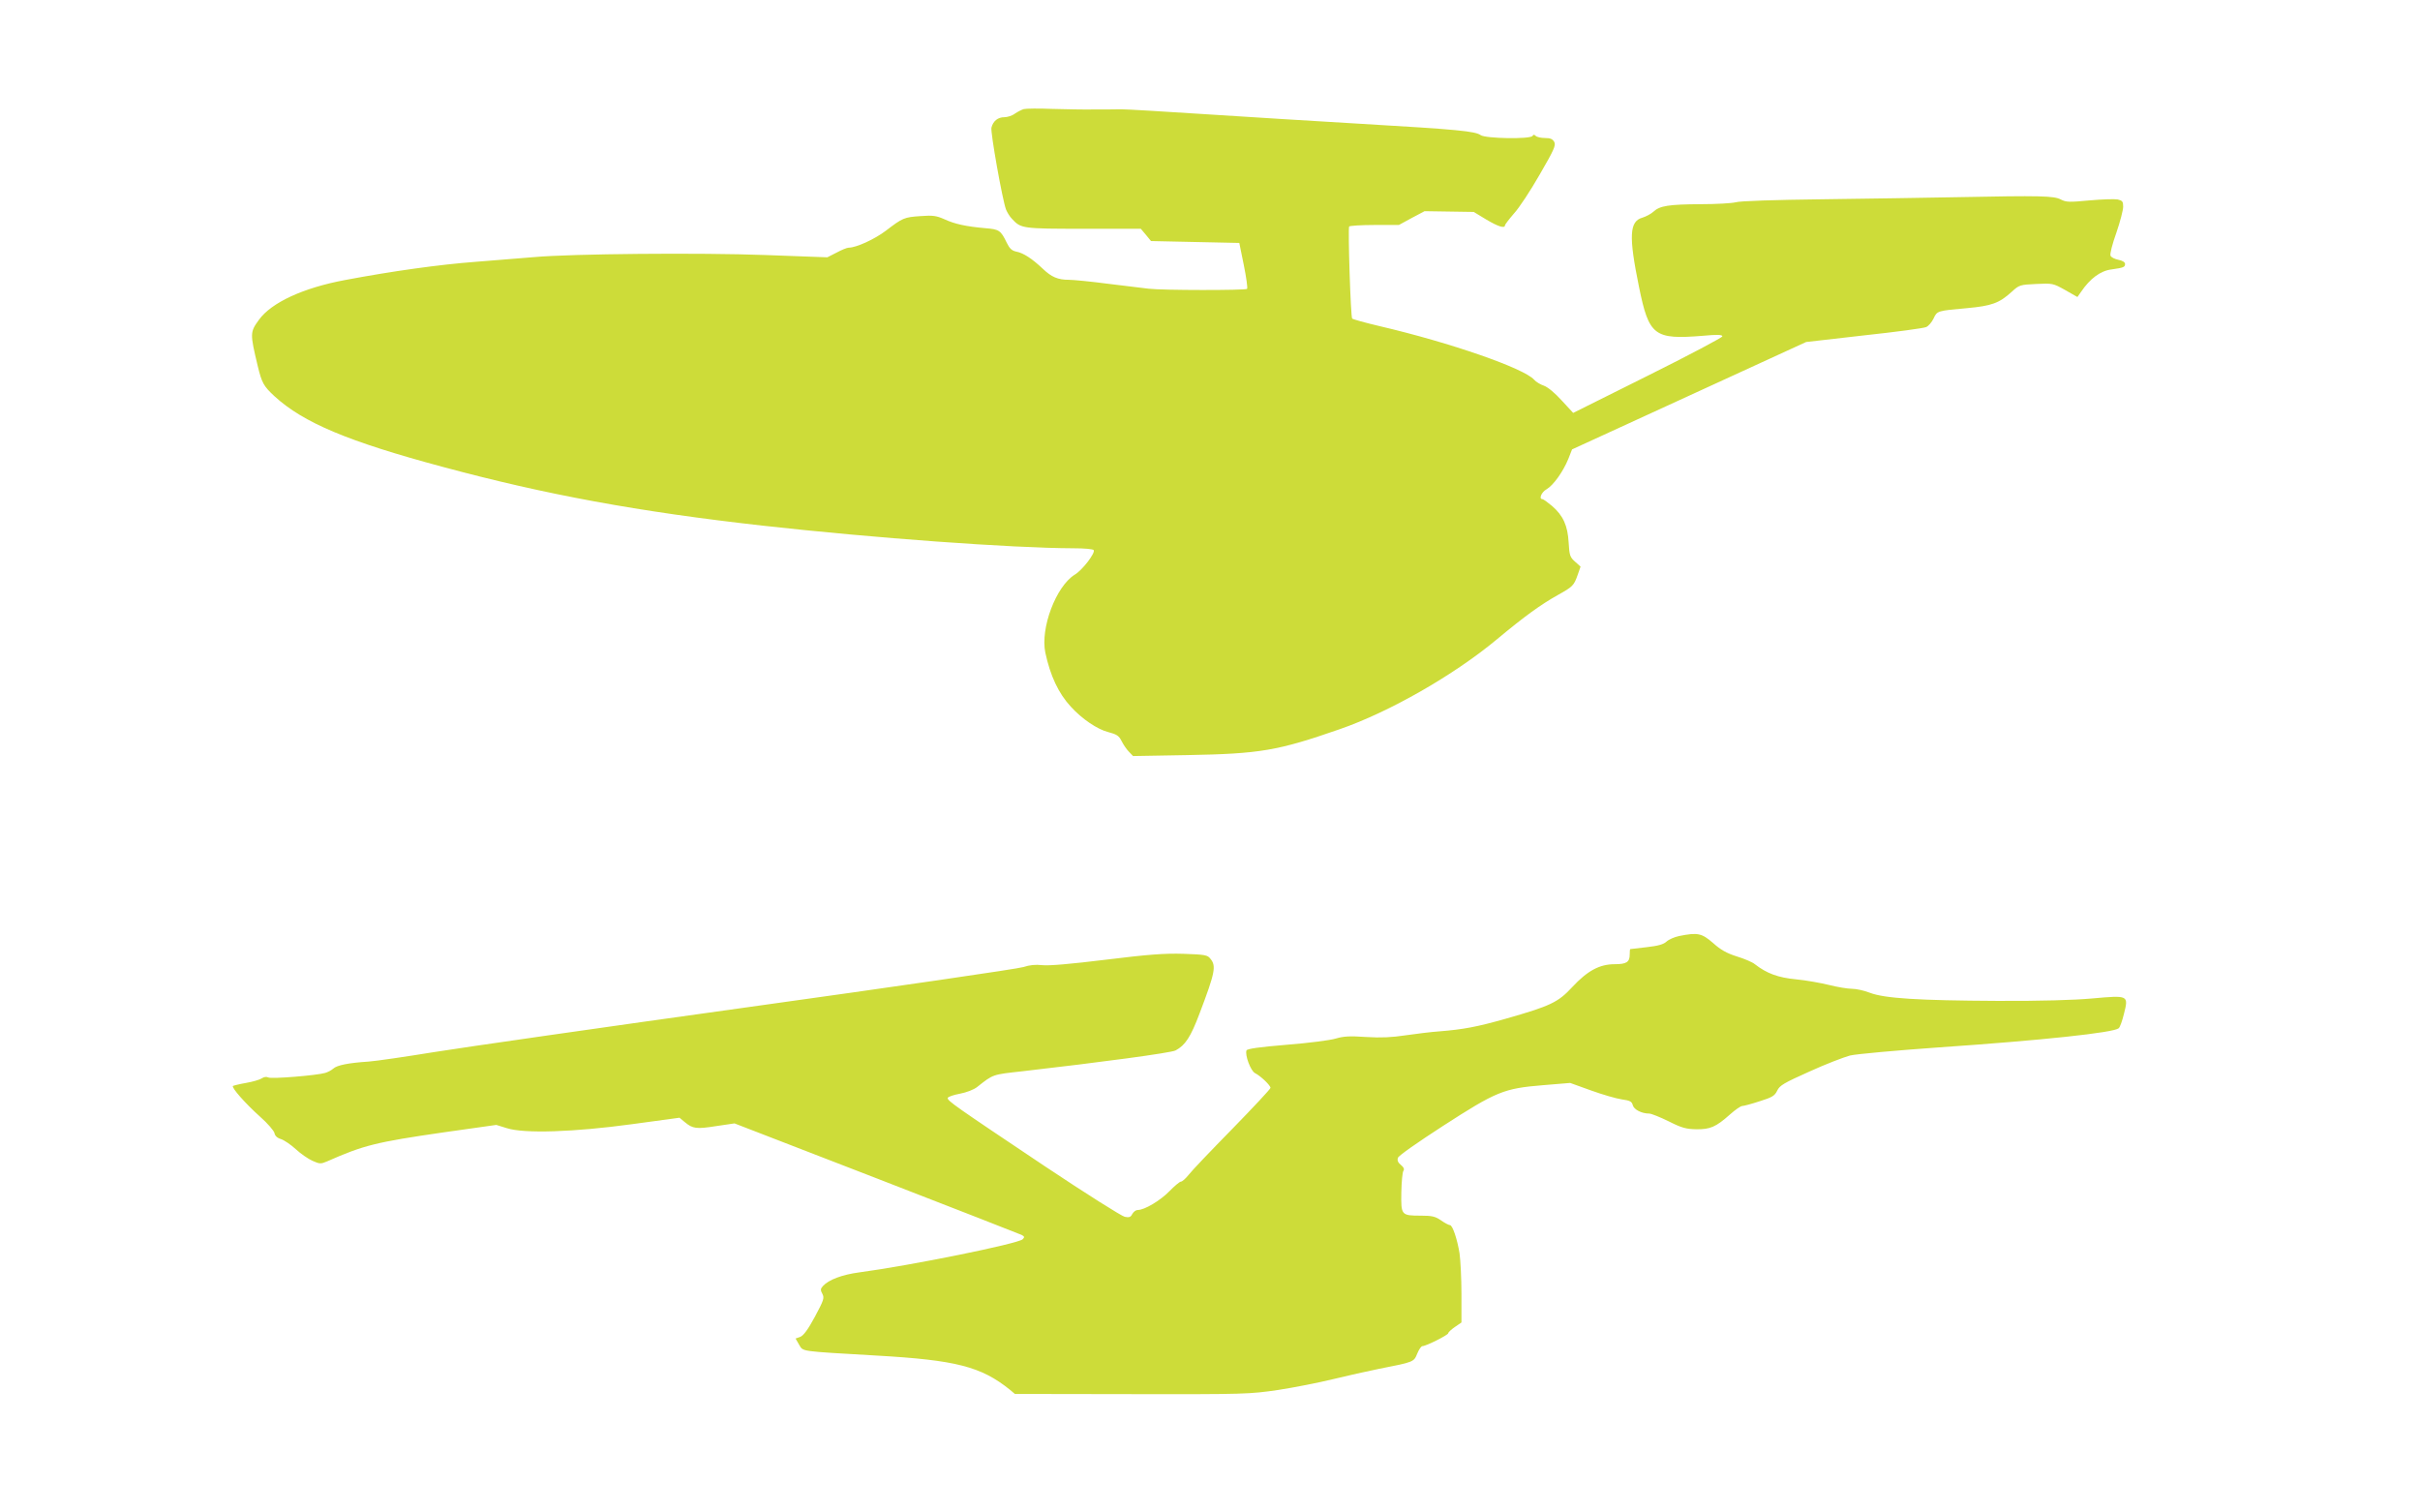
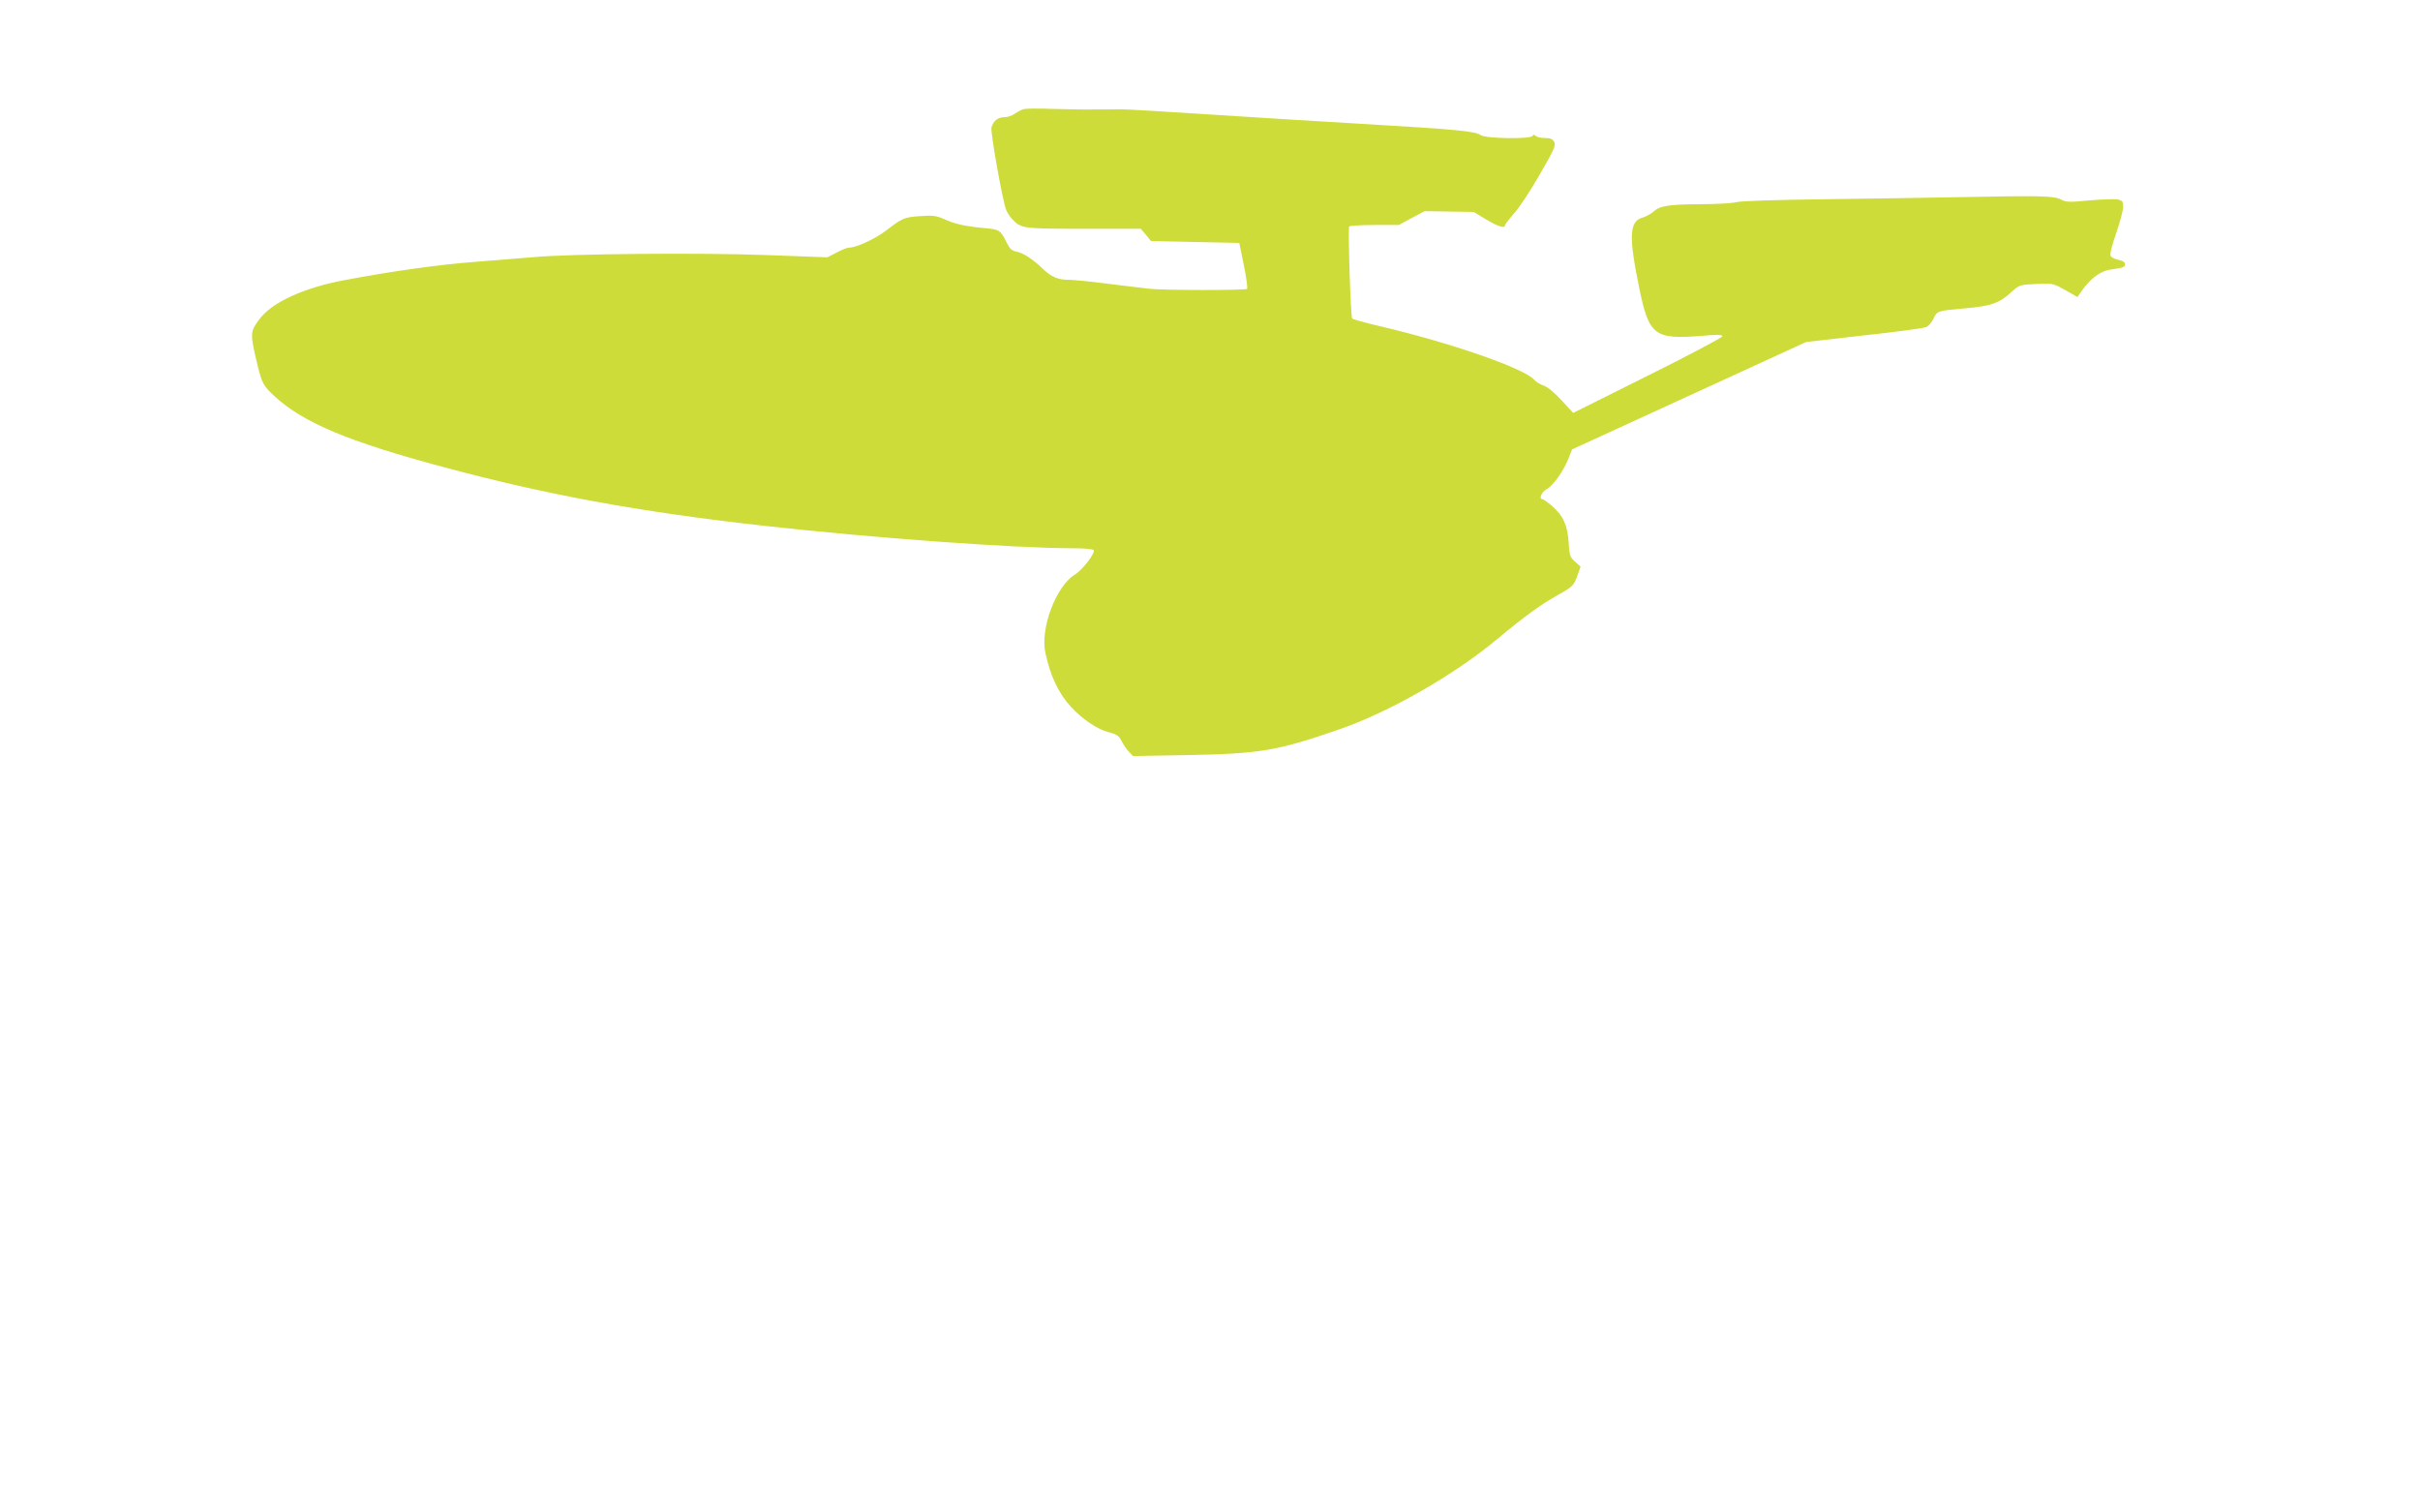
<svg xmlns="http://www.w3.org/2000/svg" version="1.0" width="1280pt" height="800pt" viewBox="0 0 1280 800" preserveAspectRatio="xMidYMid meet">
  <g transform="translate(0,800) scale(0.1,-0.1)" fill="#cddc39" stroke="none">
    <path d="M5415 7423 c-11 -3 -32 -14 -47 -24 -14 -11 -40 -19 -56 -19 -34 0 -59 -20 -68 -55 -6 -23 58 -383 77 -433 6 -15 20 -38 32 -50 47 -51 55 -52 378 -52 l303 0 27 -32 27 -33 233 -5 234 -5 24 -118 c13 -64 21 -121 17 -125 -9 -8 -448 -8 -521 1 -27 3 -124 15 -214 26 -91 12 -184 21 -207 21 -58 0 -92 14 -139 59 -56 53 -102 83 -139 90 -24 5 -36 16 -51 47 -32 66 -40 71 -113 77 -102 9 -162 22 -216 47 -43 19 -61 22 -127 17 -87 -6 -94 -9 -183 -77 -59 -45 -157 -90 -197 -90 -9 0 -38 -12 -64 -26 l-49 -25 -325 12 c-347 13 -1029 7 -1227 -11 -62 -5 -201 -16 -310 -25 -187 -14 -439 -49 -688 -96 -221 -41 -390 -119 -456 -210 -48 -66 -48 -72 -7 -244 22 -91 31 -107 89 -161 153 -140 389 -239 888 -373 549 -148 1034 -237 1691 -311 590 -66 1321 -119 1646 -120 58 0 105 -4 108 -10 9 -15 -60 -106 -101 -130 -99 -62 -182 -283 -155 -412 26 -122 70 -216 135 -286 59 -65 141 -120 197 -134 45 -12 57 -19 71 -47 9 -18 26 -44 39 -57 l22 -23 286 5 c387 7 479 23 807 137 263 91 604 286 831 475 149 124 232 184 325 236 77 43 83 49 103 106 l15 43 -29 26 c-27 24 -30 33 -34 101 -5 90 -29 143 -88 194 -24 20 -46 36 -51 36 -20 0 -5 37 22 52 36 21 87 92 115 160 l20 51 619 284 619 284 306 35 c168 18 316 38 329 44 12 5 30 26 39 45 19 41 19 41 176 55 131 12 171 26 238 87 39 36 44 37 129 41 86 4 89 4 153 -32 l65 -37 19 27 c48 71 103 112 162 119 63 9 71 12 71 29 0 9 -14 18 -36 22 -19 4 -38 13 -41 22 -4 8 10 63 31 121 20 58 36 120 36 138 0 27 -4 32 -29 38 -16 3 -83 1 -149 -5 -107 -10 -123 -10 -152 5 -37 19 -103 21 -550 12 -157 -3 -476 -8 -710 -11 -250 -3 -439 -9 -460 -16 -19 -5 -102 -10 -185 -10 -167 -1 -216 -8 -250 -40 -12 -11 -38 -25 -57 -31 -70 -19 -74 -97 -19 -366 53 -260 80 -280 339 -259 75 7 102 6 102 -3 0 -6 -177 -100 -394 -208 l-395 -197 -61 66 c-36 40 -74 71 -94 78 -18 6 -42 20 -52 32 -54 60 -440 195 -817 283 -76 18 -141 36 -145 40 -8 7 -23 476 -16 487 3 4 63 8 134 8 l129 0 68 37 68 36 130 -2 130 -2 66 -40 c62 -37 99 -49 99 -31 0 4 22 33 48 63 27 29 88 122 136 206 76 131 86 154 77 172 -9 16 -21 21 -49 21 -21 0 -43 5 -49 11 -8 8 -13 8 -17 0 -12 -18 -247 -14 -274 4 -29 21 -119 30 -632 60 -239 14 -610 37 -825 51 -214 14 -415 26 -445 26 -30 -1 -95 -1 -145 -1 -49 -1 -148 1 -220 3 -71 3 -139 2 -150 -1z" />
-     <path d="M8881 3049 c-24 -5 -54 -18 -66 -29 -16 -15 -44 -23 -106 -30 -46 -5 -85 -10 -86 -10 -2 0 -3 -13 -3 -28 0 -41 -17 -52 -80 -52 -80 0 -144 -35 -224 -121 -75 -81 -115 -100 -354 -168 -148 -42 -222 -56 -347 -66 -44 -3 -125 -13 -180 -21 -72 -11 -131 -14 -209 -9 -86 6 -119 4 -160 -8 -28 -9 -145 -24 -259 -33 -145 -12 -210 -21 -214 -30 -9 -25 22 -108 45 -120 30 -15 82 -65 82 -78 0 -6 -91 -103 -202 -217 -112 -114 -216 -223 -231 -243 -16 -20 -34 -36 -41 -36 -6 0 -34 -23 -61 -51 -48 -49 -131 -99 -167 -99 -10 0 -22 -9 -29 -21 -8 -17 -17 -20 -40 -15 -16 3 -206 123 -422 267 -475 318 -519 348 -514 362 2 6 31 16 64 22 36 7 73 21 92 36 86 68 79 65 241 83 410 47 784 97 808 110 51 27 80 71 127 196 82 216 89 251 57 289 -15 20 -29 22 -142 26 -100 3 -183 -3 -410 -31 -187 -23 -303 -33 -337 -29 -36 4 -67 1 -100 -10 -26 -9 -678 -104 -1448 -211 -770 -107 -1521 -215 -1670 -239 -148 -24 -304 -47 -345 -50 -107 -7 -167 -19 -187 -37 -10 -9 -29 -19 -43 -23 -43 -13 -284 -33 -301 -24 -10 5 -23 3 -35 -5 -10 -7 -48 -18 -83 -24 -35 -6 -66 -14 -69 -16 -8 -9 65 -92 143 -162 41 -36 75 -76 77 -88 2 -13 14 -25 34 -31 18 -6 53 -30 78 -53 26 -24 66 -52 89 -62 38 -17 44 -17 77 -3 194 86 261 102 612 153 l283 40 55 -17 c92 -30 357 -21 664 21 l250 34 29 -24 c41 -34 60 -37 167 -20 l95 14 750 -290 c413 -160 758 -295 769 -300 15 -8 16 -12 5 -23 -26 -24 -594 -139 -864 -175 -91 -12 -162 -39 -192 -72 -14 -15 -14 -22 -3 -42 11 -22 7 -33 -40 -121 -36 -67 -60 -99 -77 -106 l-25 -9 19 -33 c22 -37 0 -33 409 -57 421 -24 553 -58 706 -181 l26 -22 619 -1 c601 -1 622 0 773 22 85 13 216 39 290 57 74 18 185 43 245 55 184 36 183 36 201 80 9 22 21 40 28 40 19 0 136 59 136 68 0 5 16 20 35 33 l35 24 0 150 c0 83 -5 179 -10 215 -12 75 -37 150 -51 150 -6 0 -27 11 -47 25 -30 21 -49 25 -105 25 -106 0 -107 2 -105 123 1 56 6 108 11 114 6 9 2 19 -13 31 -15 12 -21 24 -16 38 3 11 106 83 239 169 282 182 321 198 527 215 l145 12 111 -40 c61 -22 134 -43 162 -47 43 -6 53 -11 58 -30 6 -24 47 -45 87 -45 11 0 58 -19 103 -41 69 -35 93 -41 146 -42 73 -1 104 12 178 78 28 25 57 45 65 45 8 0 49 11 92 25 67 21 80 29 93 56 13 28 36 41 170 101 85 39 182 76 215 85 33 8 245 27 470 43 554 38 923 78 951 101 7 5 19 39 28 76 25 99 25 99 -166 82 -99 -9 -276 -14 -503 -13 -416 2 -597 13 -675 43 -30 12 -73 21 -95 21 -22 0 -76 9 -120 20 -44 11 -123 25 -175 30 -95 9 -155 31 -218 80 -13 11 -56 29 -95 41 -54 17 -86 35 -126 71 -60 52 -81 57 -180 37z" />
  </g>
</svg>